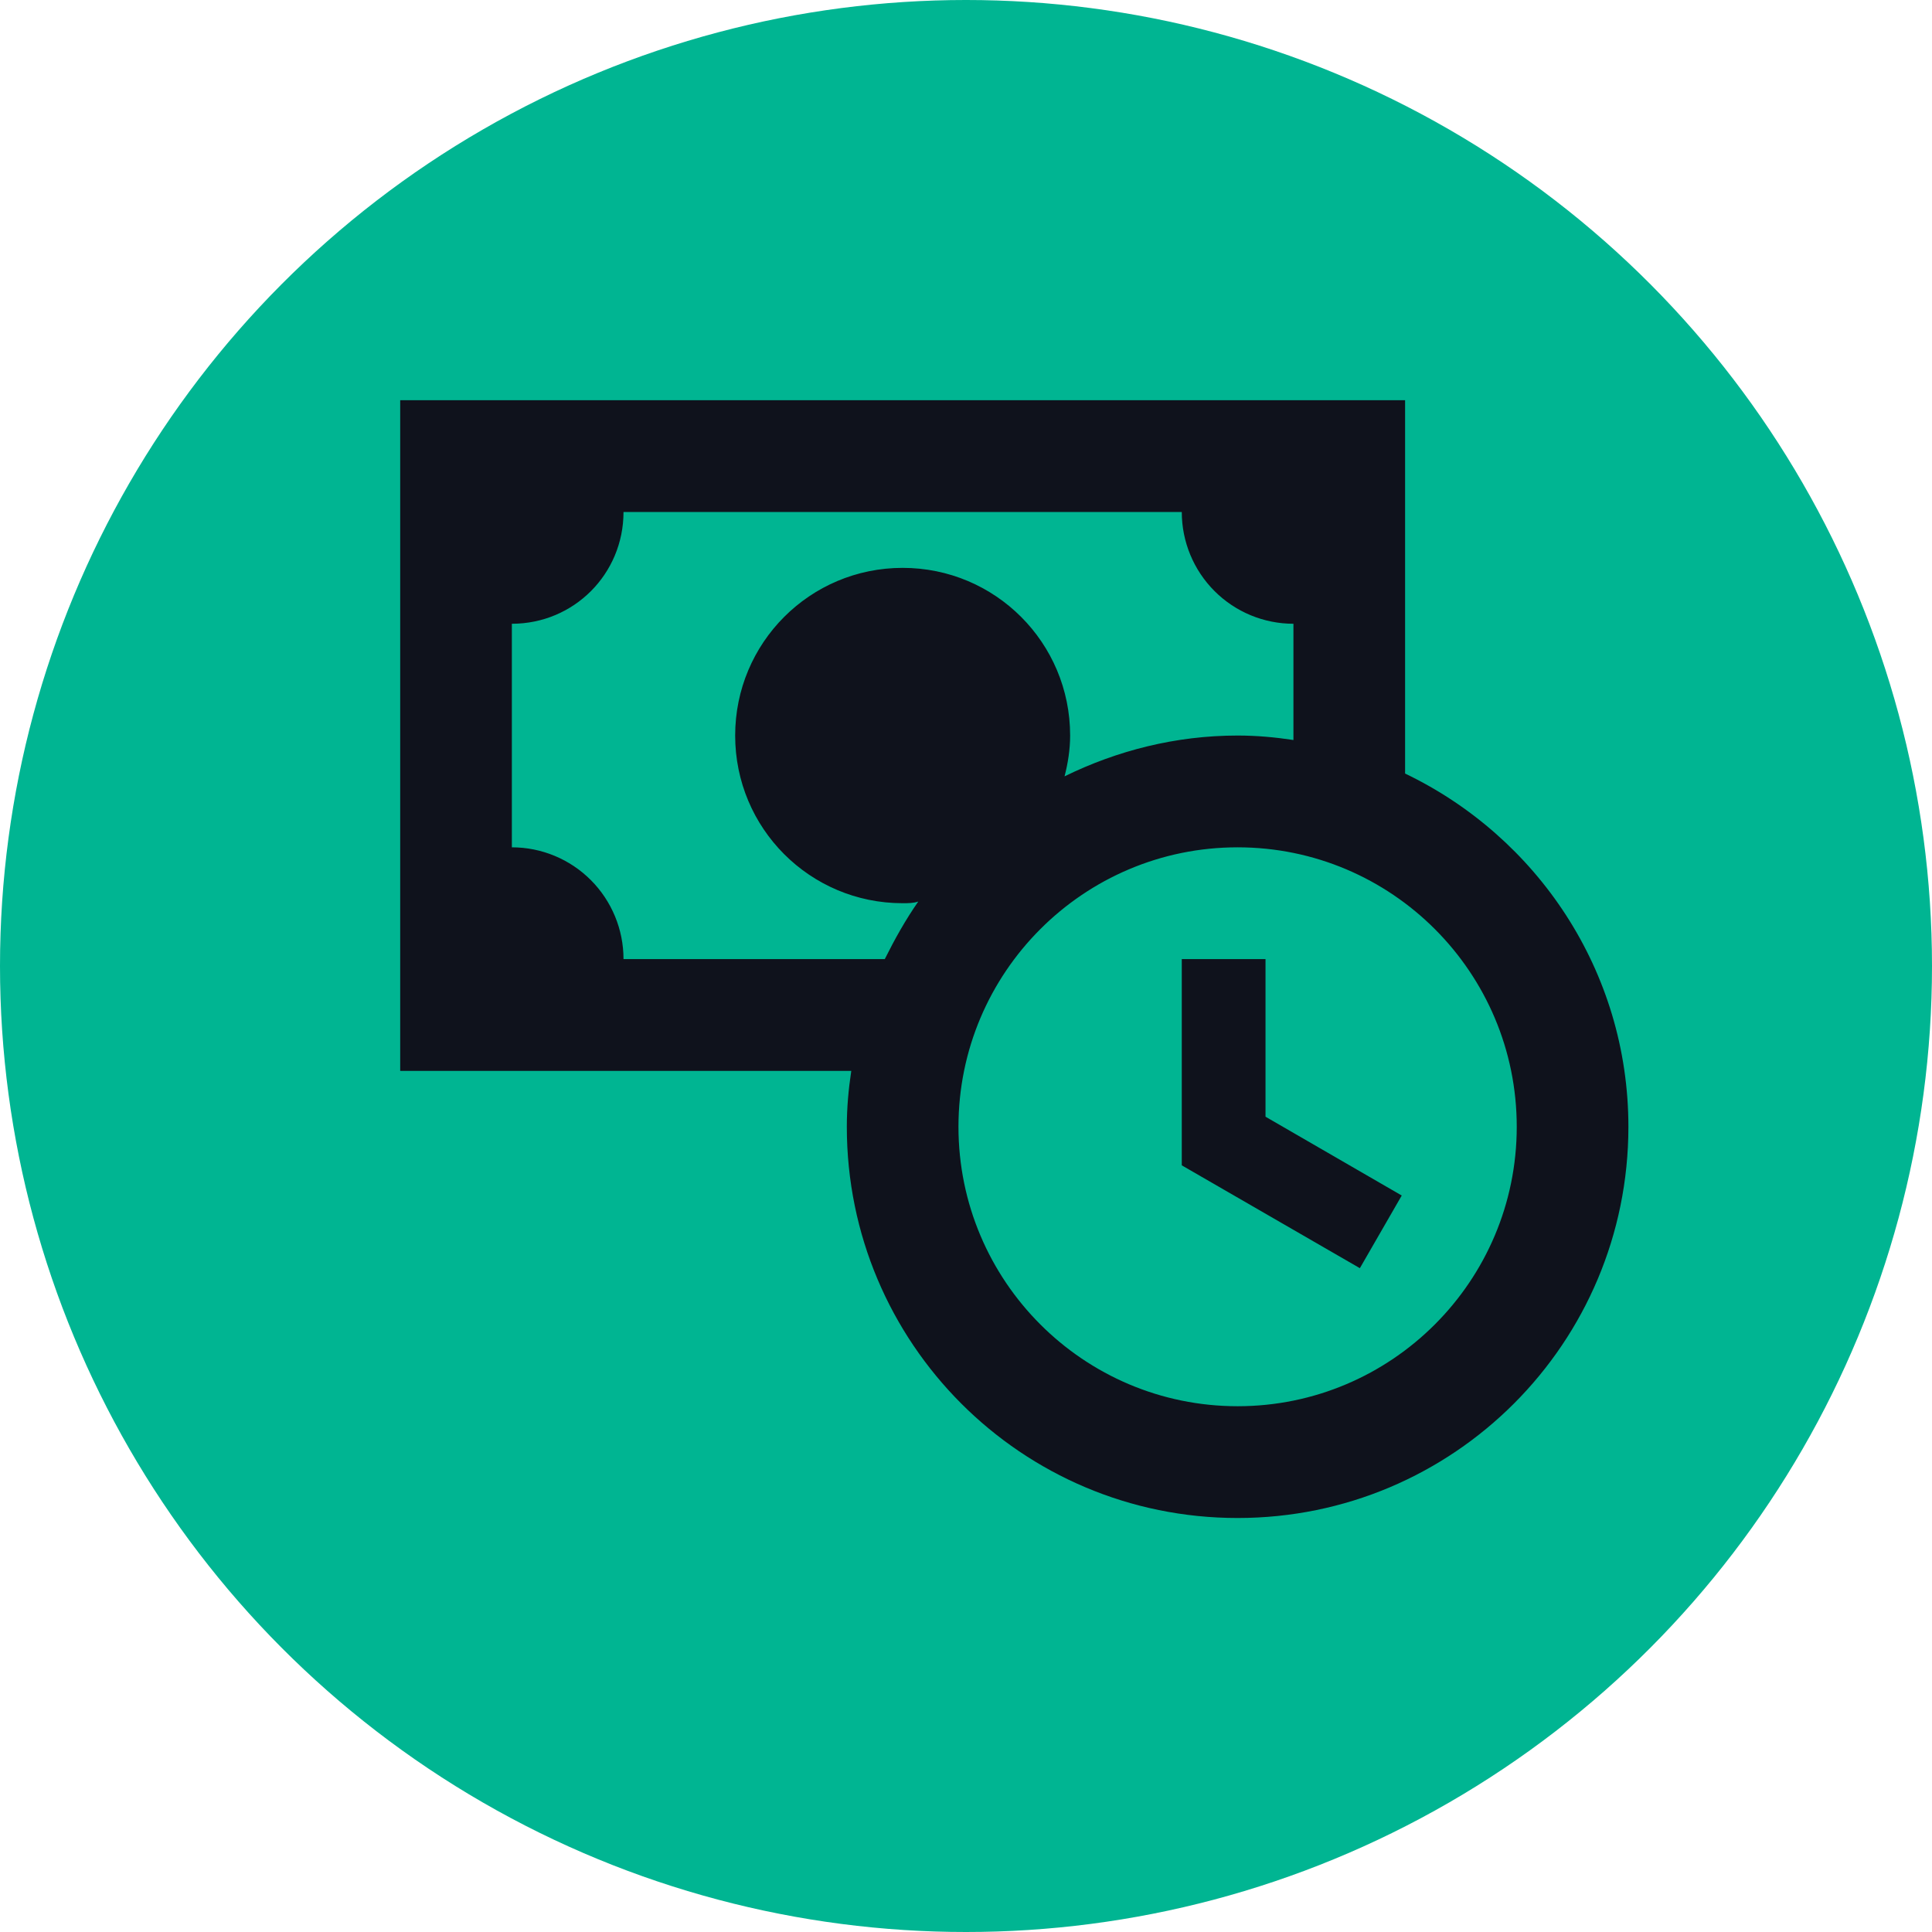
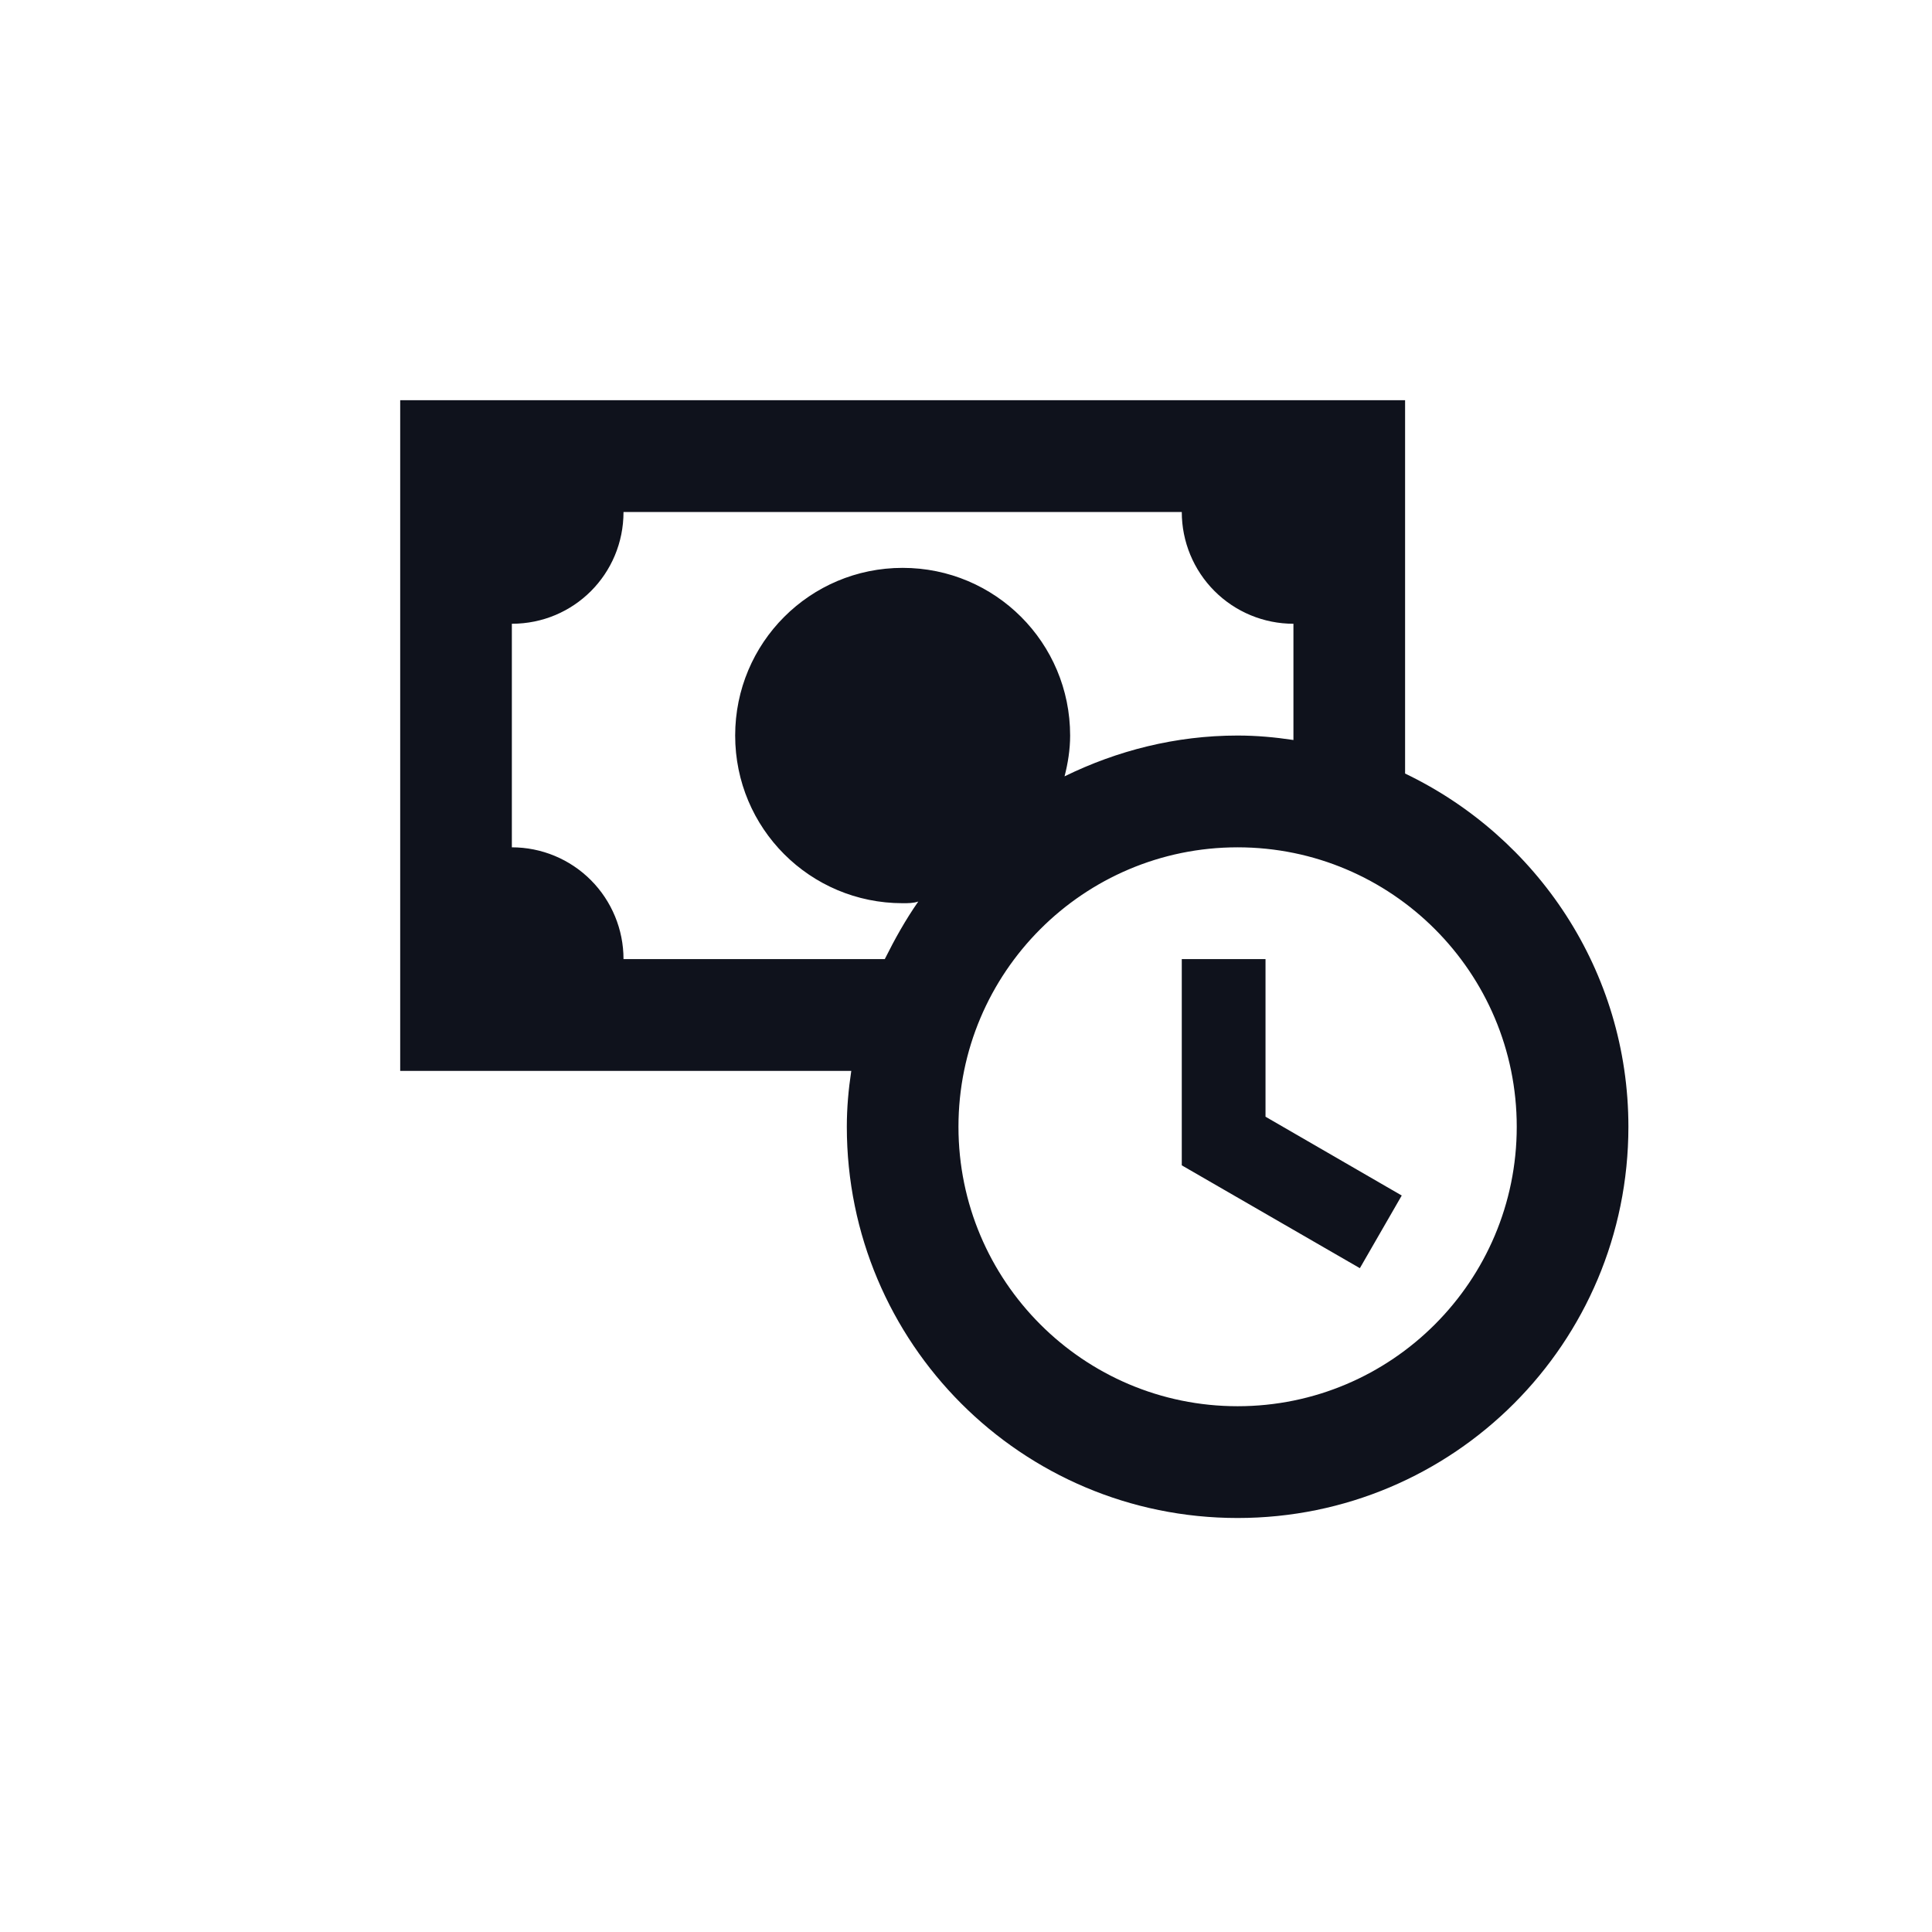
<svg xmlns="http://www.w3.org/2000/svg" width="140" height="140" viewBox="0 0 140 140" fill="none">
-   <circle cx="70" cy="70" r="70" fill="#00B592" />
  <path d="M91.704 80.921L101.575 86.632L98.541 91.897L85.636 84.445V69.5H91.704V80.921ZM118 81.65C118 97.323 105.338 110 89.682 110C74.026 110 61.364 97.323 61.364 81.65C61.364 80.273 61.485 78.936 61.687 77.6H29V29H101.818V56.054C111.365 60.63 118 70.35 118 81.65ZM64.115 69.5C64.843 68.042 65.611 66.665 66.542 65.329C66.178 65.45 65.814 65.45 65.409 65.45C58.694 65.45 53.273 60.023 53.273 53.3C53.273 46.577 58.694 41.15 65.409 41.15C72.124 41.15 77.546 46.577 77.546 53.3C77.546 54.312 77.384 55.325 77.141 56.257C80.944 54.394 85.191 53.3 89.682 53.3C91.057 53.3 92.392 53.422 93.727 53.624V45.2C91.581 45.2 89.523 44.347 88.006 42.828C86.489 41.309 85.636 39.248 85.636 37.1H45.182C45.182 41.596 41.581 45.2 37.091 45.2V61.4C39.237 61.4 41.295 62.253 42.812 63.772C44.329 65.291 45.182 67.352 45.182 69.5H64.115ZM109.909 81.65C109.909 70.472 100.847 61.4 89.682 61.4C78.516 61.4 69.454 70.472 69.454 81.65C69.454 92.828 78.516 101.9 89.682 101.9C100.847 101.9 109.909 92.828 109.909 81.65Z" fill="#0F121C" />
</svg>